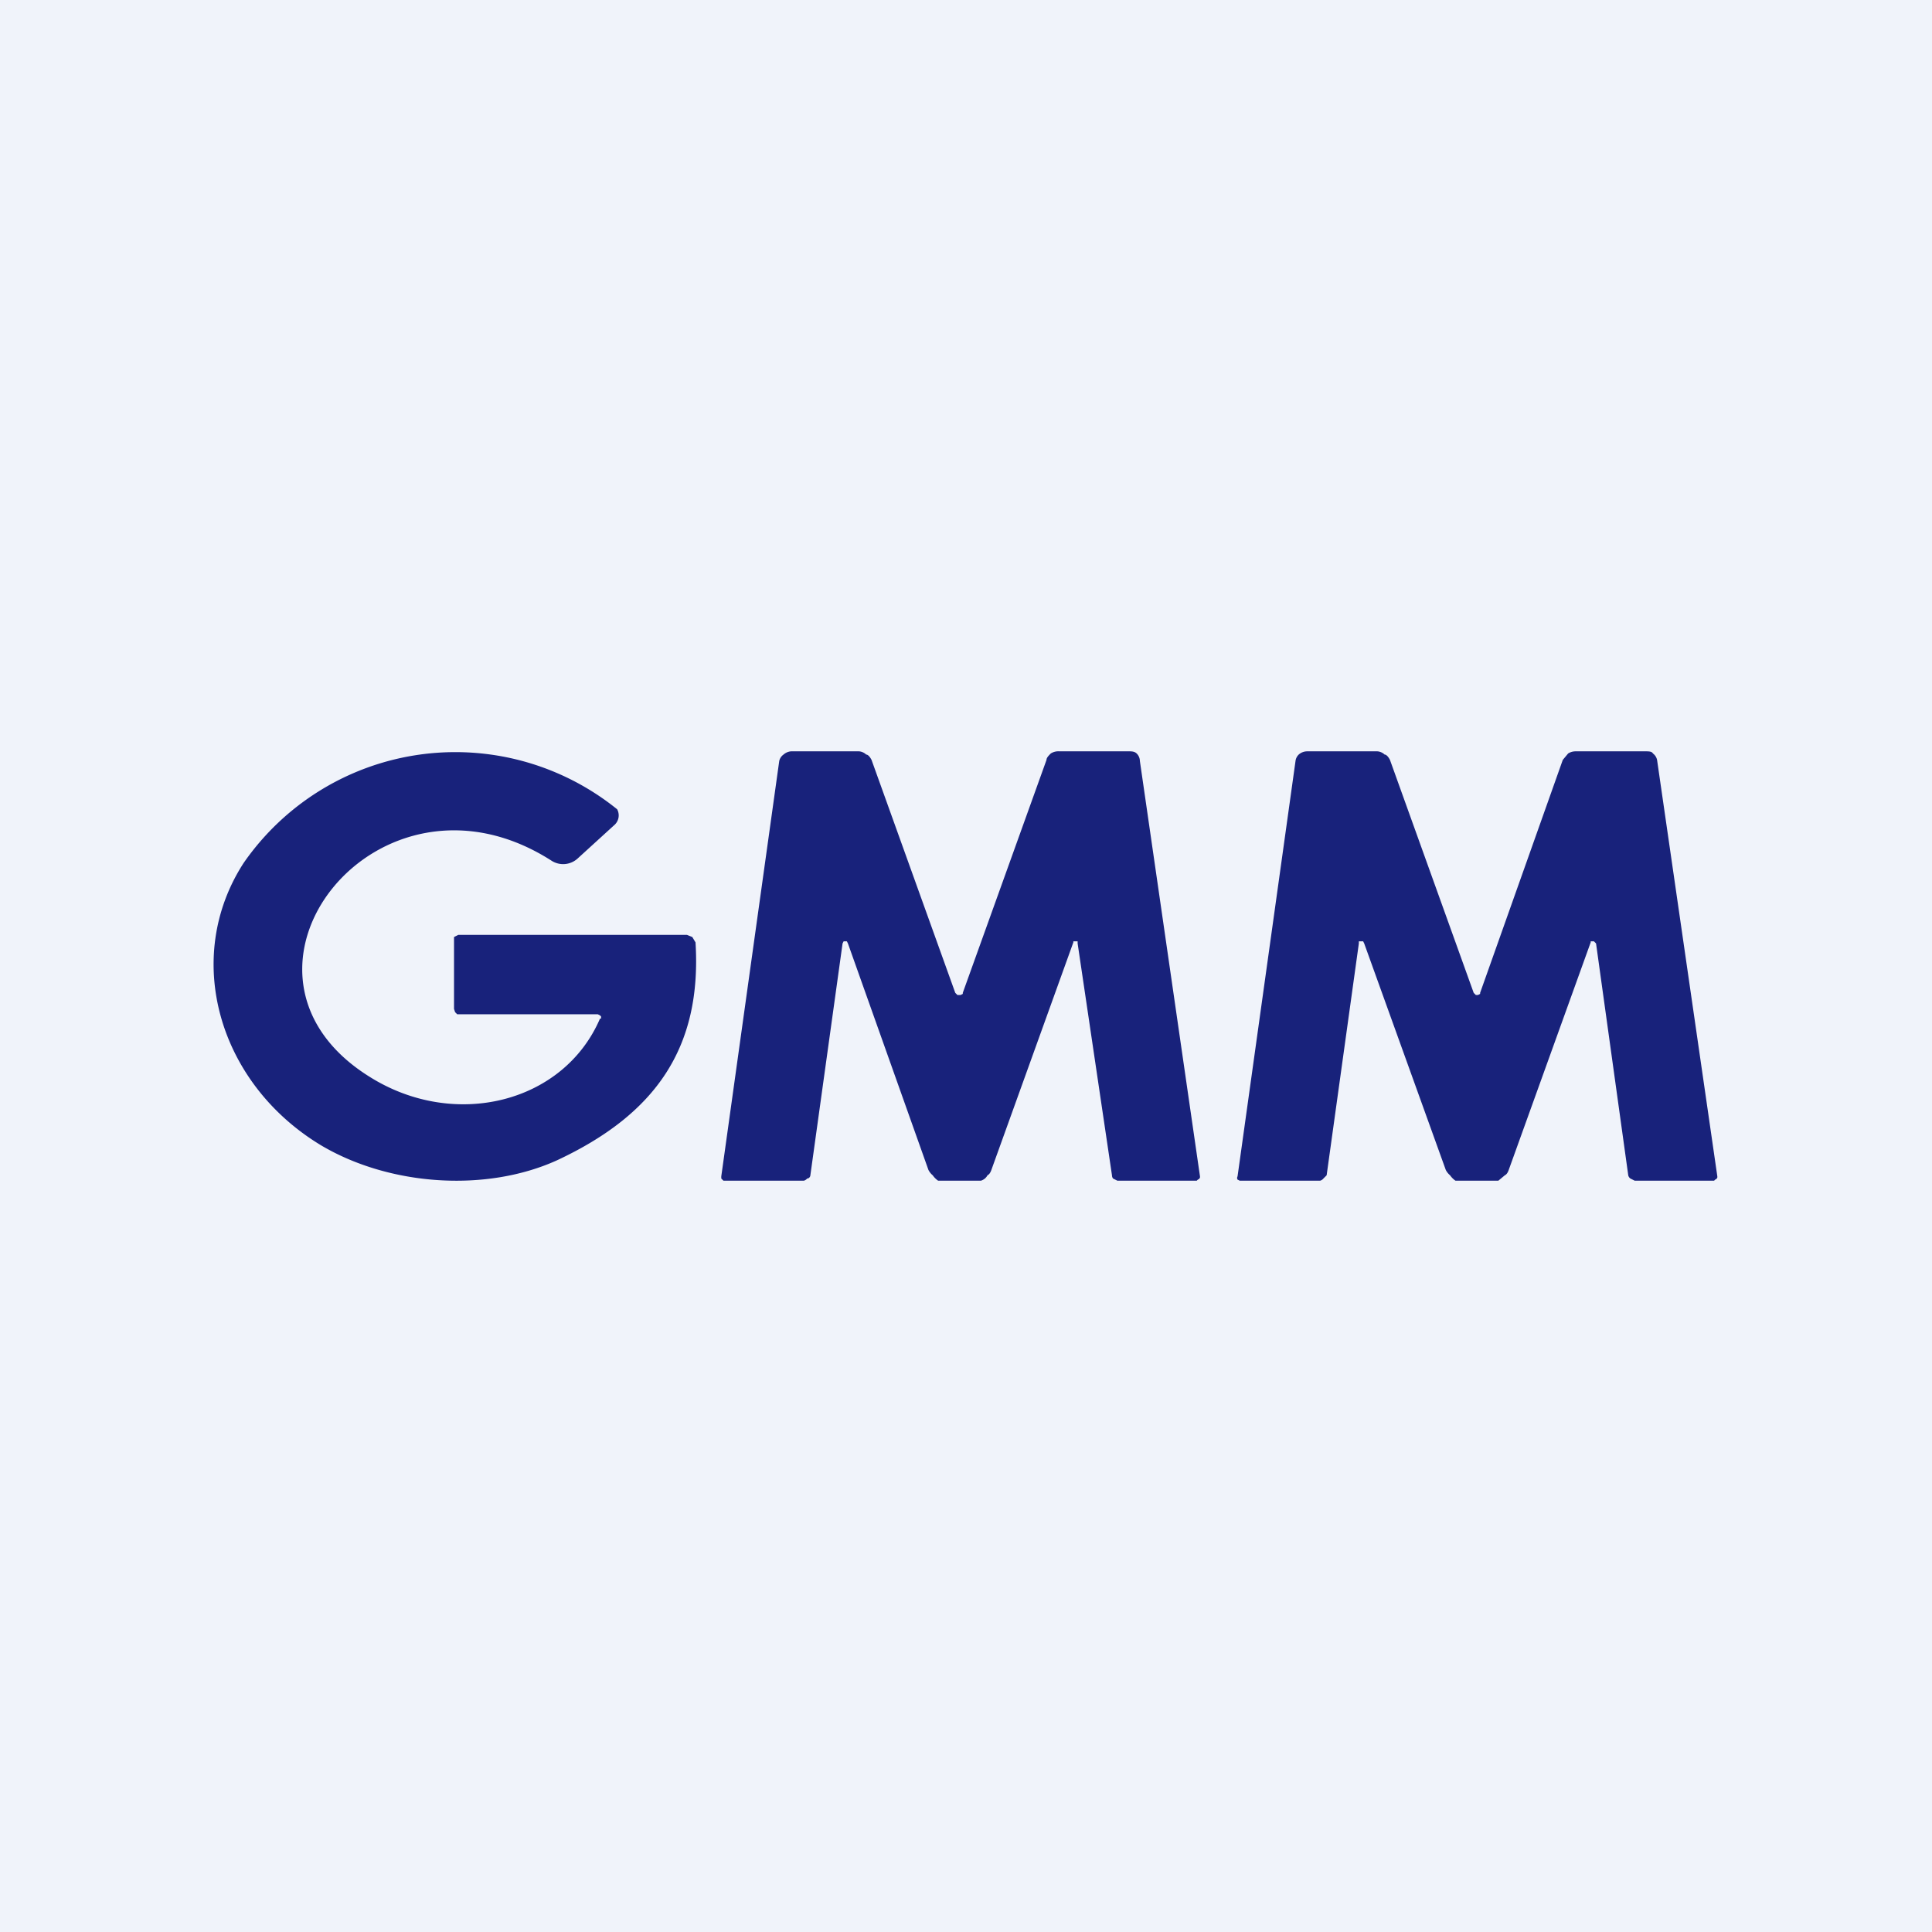
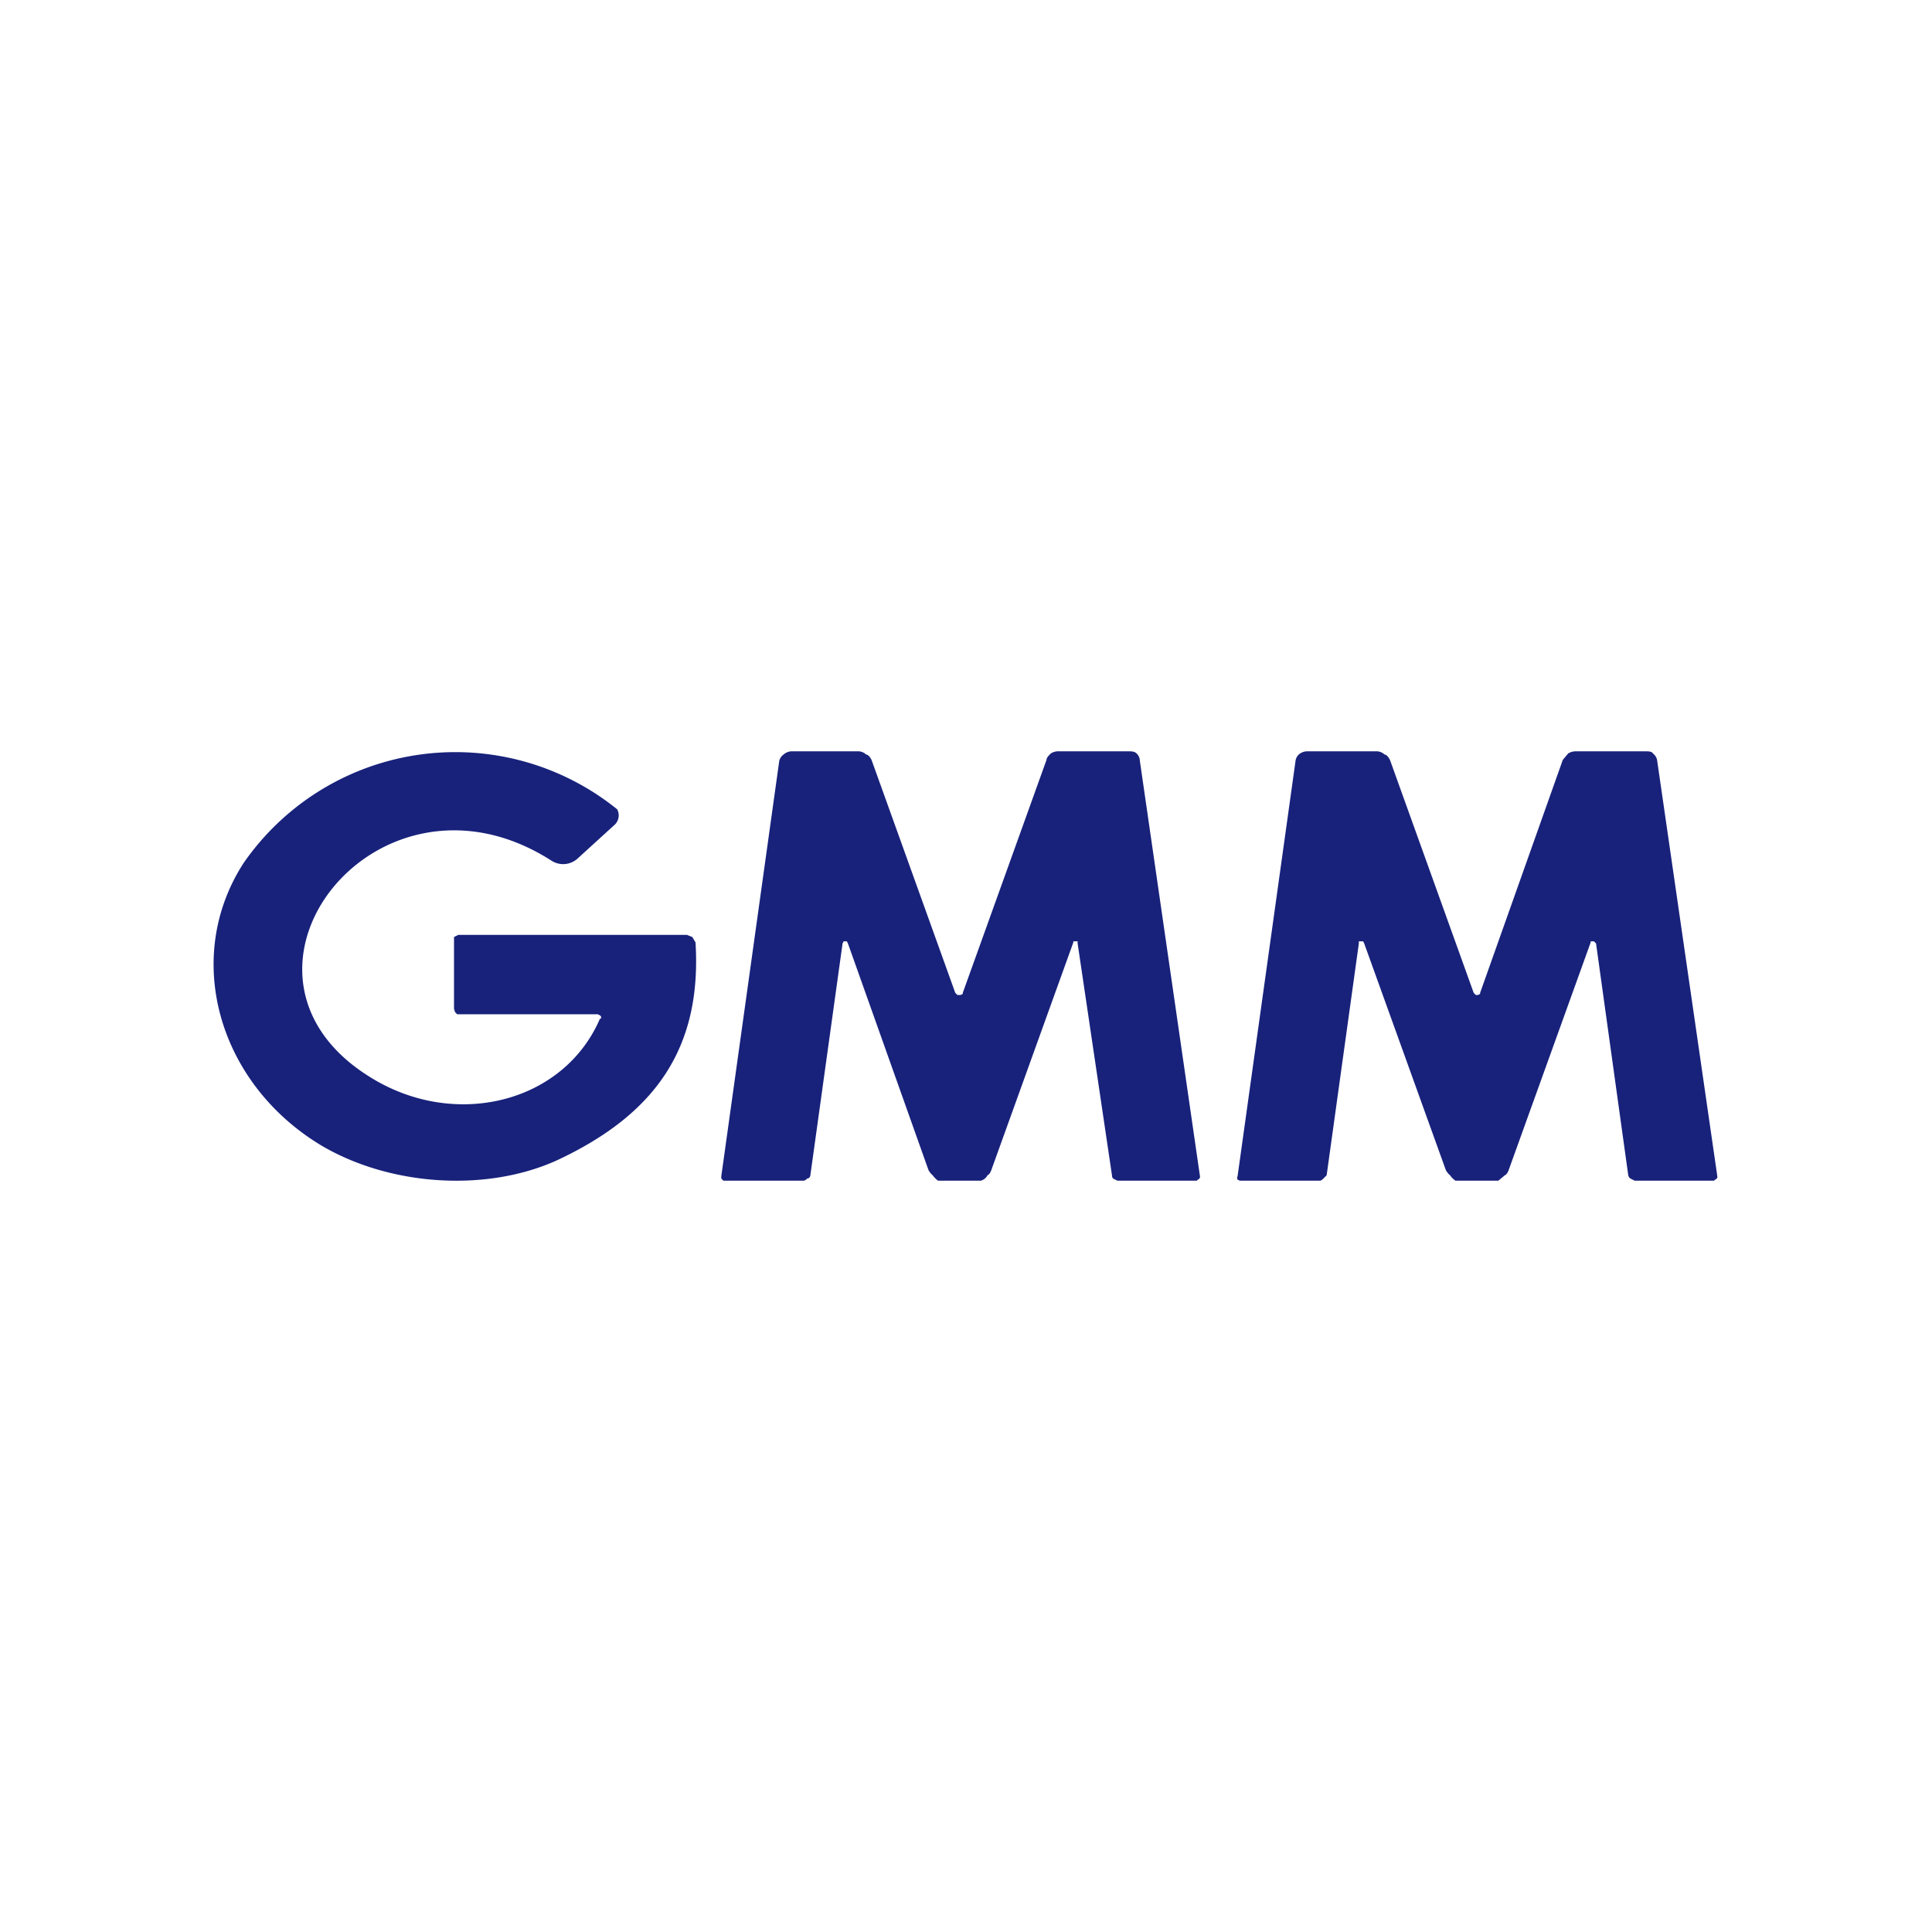
<svg xmlns="http://www.w3.org/2000/svg" width="18" height="18" viewBox="0 0 18 18">
-   <path fill="#F0F3FA" d="M0 0h18v18H0z" />
  <path d="M5.6 9.49v-.02l-.01-.01-.02-.01H4.26l-.02-.02-.01-.03v-.67l.04-.02H6.4l.05.02.03.05c.06.98-.37 1.6-1.29 2.03-.66.3-1.56.24-2.2-.14-.96-.58-1.29-1.75-.72-2.63a2.4 2.4 0 0 1 3.48-.5.12.12 0 0 1-.03.15L5.38 8a.2.2 0 0 1-.24.02c-1.62-1.04-3.25 1.04-1.7 2.01.79.5 1.81.25 2.15-.54ZM8.94 9.27h.01l.02-.01v-.01l.78-2.17c0-.02.02-.04.04-.06A.13.13 0 0 1 9.87 7h.65c.02 0 .05 0 .07.02a.1.1 0 0 1 .03.07l.56 3.87v.01a.03.03 0 0 1-.02.02l-.01.01h-.74l-.04-.02a.05.05 0 0 1-.01-.03l-.32-2.16v-.02H10v.01l-.76 2.11c-.01.03-.02.05-.04.06-.01.02-.03.04-.06.05h-.4a.2.2 0 0 1-.05-.05.16.16 0 0 1-.04-.05L7.9 8.79l-.01-.02h-.03l-.01.02-.3 2.16c0 .01-.01.03-.03.03a.06.06 0 0 1-.03.02h-.75l-.01-.01-.01-.01v-.02l.54-3.87a.1.1 0 0 1 .04-.06.12.12 0 0 1 .07-.03H8c.02 0 .05.01.07.03.02 0 .04.03.05.05l.78 2.17.02.02h.01ZM13.76 9.27h.01l.02-.01v-.01l.77-2.17.05-.06a.13.13 0 0 1 .07-.02h.65c.03 0 .06 0 .07.02a.1.1 0 0 1 .04.07l.56 3.87v.01a.03.03 0 0 1-.02.02l-.01.01h-.74l-.04-.02a.05.05 0 0 1-.02-.03l-.3-2.16-.02-.02h-.03v.01l-.76 2.11c-.01.03-.02.05-.04.06l-.06.05h-.4a.2.2 0 0 1-.05-.05.16.16 0 0 1-.04-.05l-.76-2.11-.01-.02h-.04v.02l-.3 2.16-.03.03a.06.06 0 0 1-.03.02h-.75l-.02-.01a.03.03 0 0 1 0-.03l.54-3.87a.1.1 0 0 1 .03-.06.12.12 0 0 1 .08-.03h.65c.02 0 .05.01.07.03.02 0 .04.03.05.05l.78 2.17.02.02h.01Z" fill="#18227B" />
</svg>